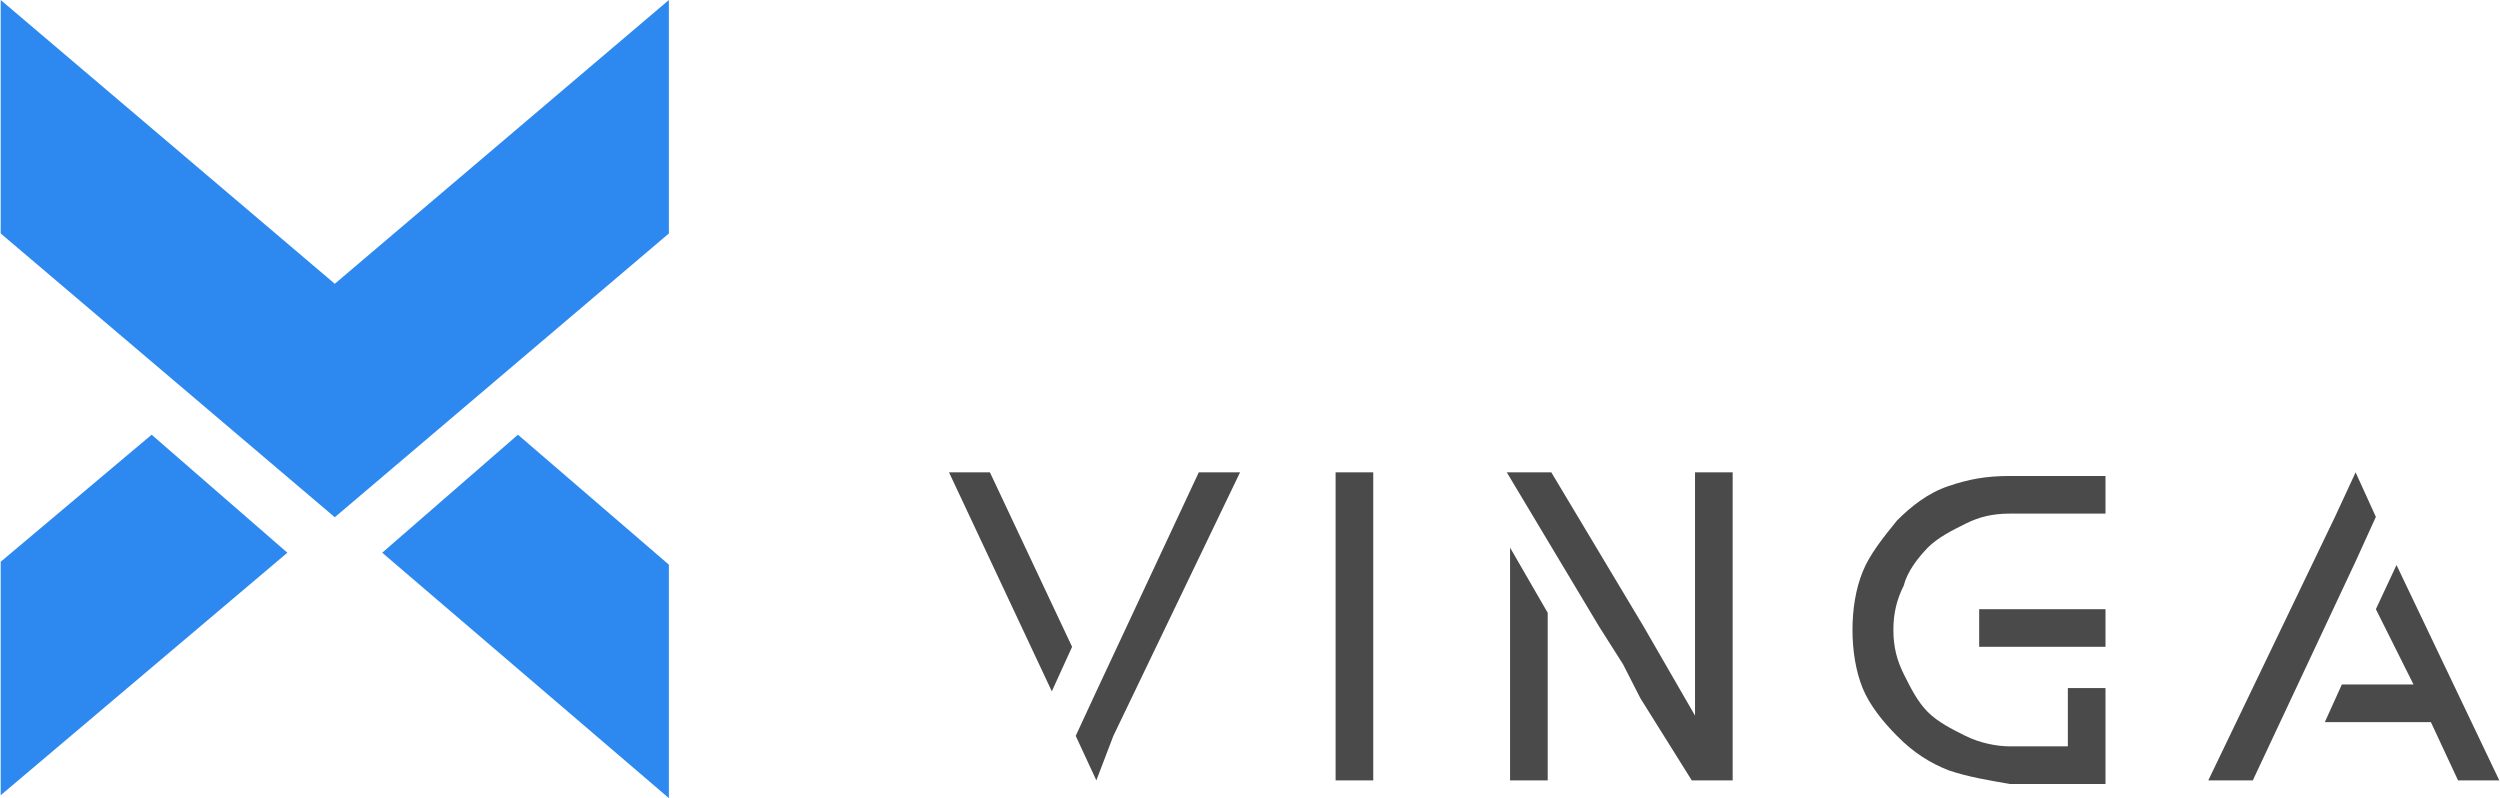
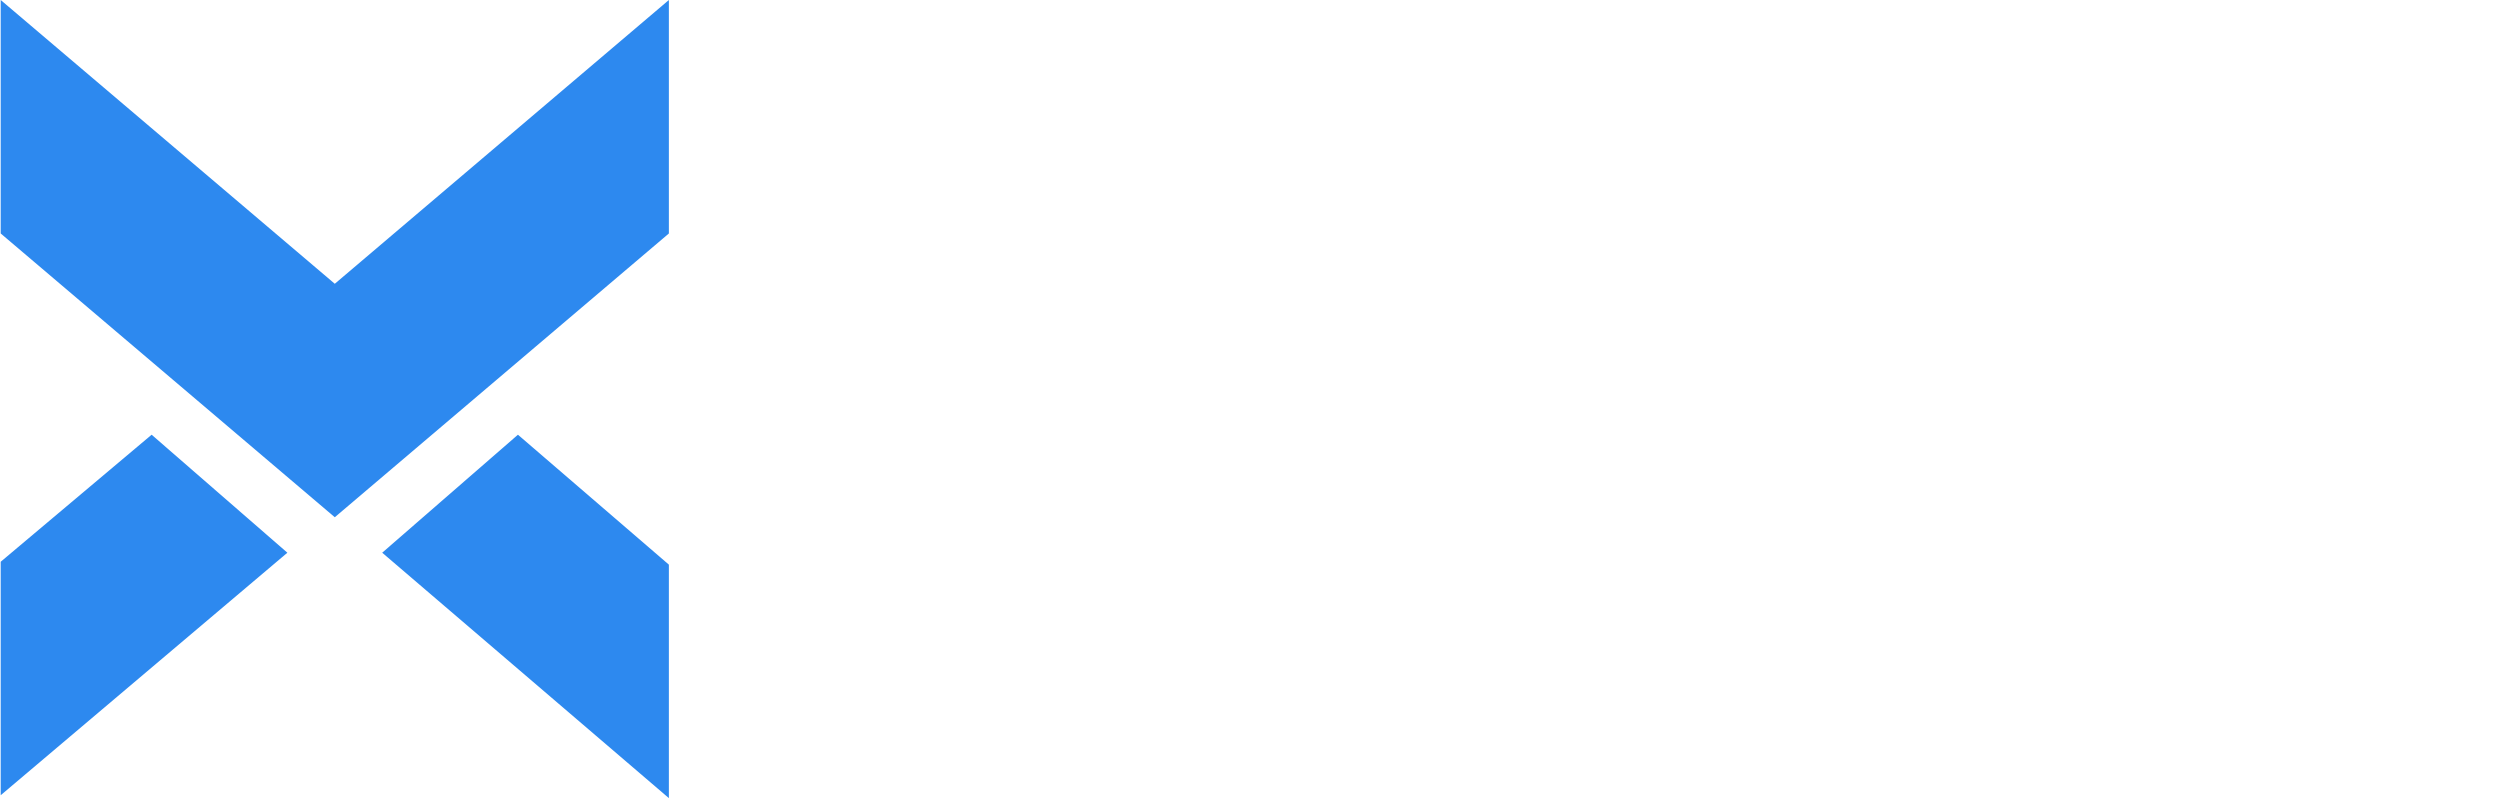
<svg xmlns="http://www.w3.org/2000/svg" xml:space="preserve" width="213px" height="68px" version="1.1" viewBox="0 0 69.03 22.05">
  <title>vinga</title>
  <g id="layer">
    <path fill="#2D89EF" d="M0 6.45l9.23 7.84 9.23 -7.84 0 -6.45 -9.23 7.84 -9.23 -7.84 0 6.45zm18.46 15.6l-7.92 -6.78 3.75 -3.26 4.17 3.59 0 6.45zm-18.46 -0.08l0 -6.45 4.17 -3.51 3.75 3.26 -7.92 6.7z" />
-     <path fill="#4A4A4A" d="M30.27 21.56l-0.57 -1.23 0.57 -1.23 2.83 -6.05 1.14 0 -3.5 7.28 -0.47 1.23zm6.61 0l0 -8.51 1.04 0 0 8.51 -1.04 0zm4.82 0l0 -6.43 1.04 1.8 0 4.63 -1.04 0zm5.02 0l-1.42 -2.27 -0.48 -0.94 -0.66 -1.04 -2.55 -4.26 1.23 0 2.55 4.26 1.42 2.46 0 -6.72 1.04 0 0 8.51 -1.13 0zm14.27 0l3.5 -7.28 0.57 -1.23 0.56 1.23 -0.56 1.23 -2.84 6.05 -1.23 0zm6.9 0l-0.75 -1.61 -2.93 0 0.47 -1.04 1.98 0 -1.04 -2.08 0.57 -1.22 2.84 5.95 -1.14 0zm-14.08 -0.28c-0.48,-0.19 -0.95,-0.47 -1.42,-0.95 -0.38,-0.38 -0.76,-0.85 -0.95,-1.32 -0.19,-0.47 -0.28,-1.04 -0.28,-1.61 0,-0.57 0.09,-1.13 0.28,-1.6 0.19,-0.48 0.57,-0.95 0.95,-1.42 0.38,-0.38 0.85,-0.76 1.42,-0.95 0.56,-0.19 1.04,-0.28 1.7,-0.28l2.64 0 0 1.04 -2.64 0c-0.48,0 -0.85,0.09 -1.23,0.28 -0.38,0.19 -0.76,0.38 -1.04,0.66 -0.28,0.29 -0.57,0.67 -0.66,1.04 -0.19,0.38 -0.29,0.76 -0.29,1.23 0,0.48 0.1,0.85 0.29,1.23 0.19,0.38 0.38,0.76 0.66,1.04 0.28,0.28 0.66,0.47 1.04,0.66 0.38,0.19 0.85,0.29 1.23,0.29l2.64 0 -1.04 0 0 -1.61 1.04 0 0 2.65 -2.64 0c-0.57,-0.1 -1.14,-0.19 -1.7,-0.38zm-24.77 -2.18l-2.84 -6.05 1.13 0 2.27 4.82 -0.56 1.23zm25.62 -1.23l0 -1.04 3.49 0 0 1.04 -3.49 0z" />
  </g>
</svg>